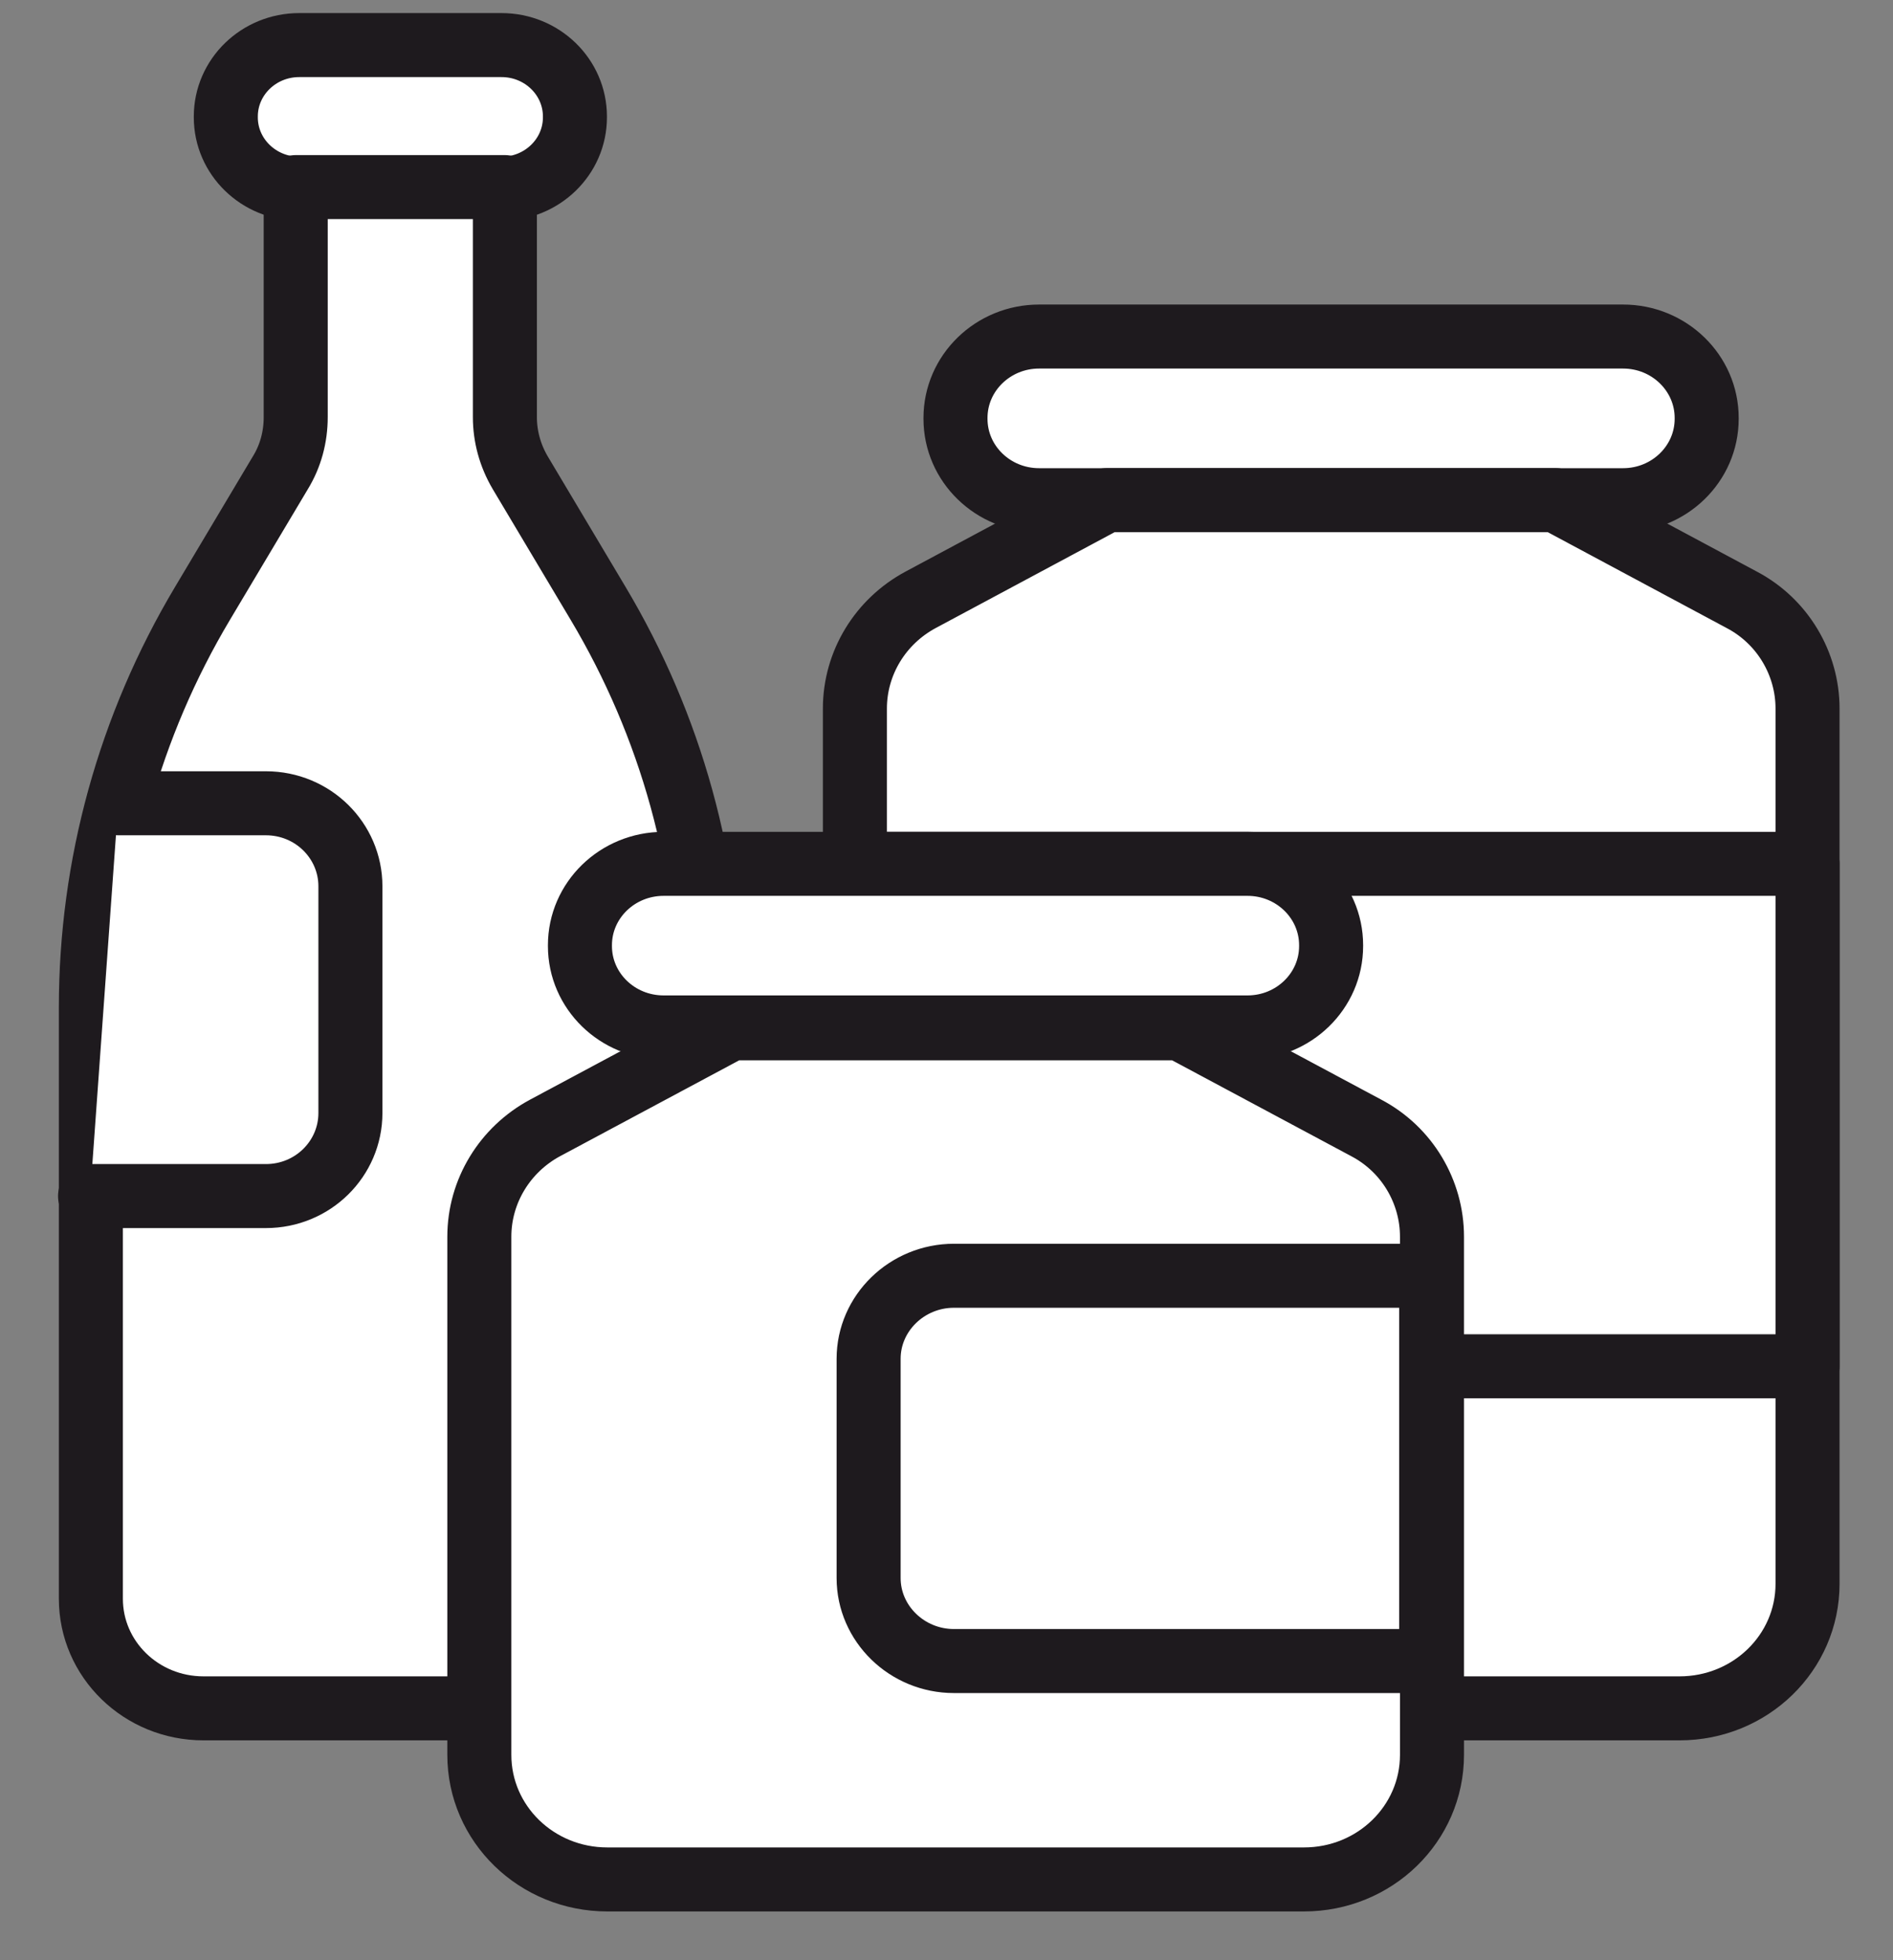
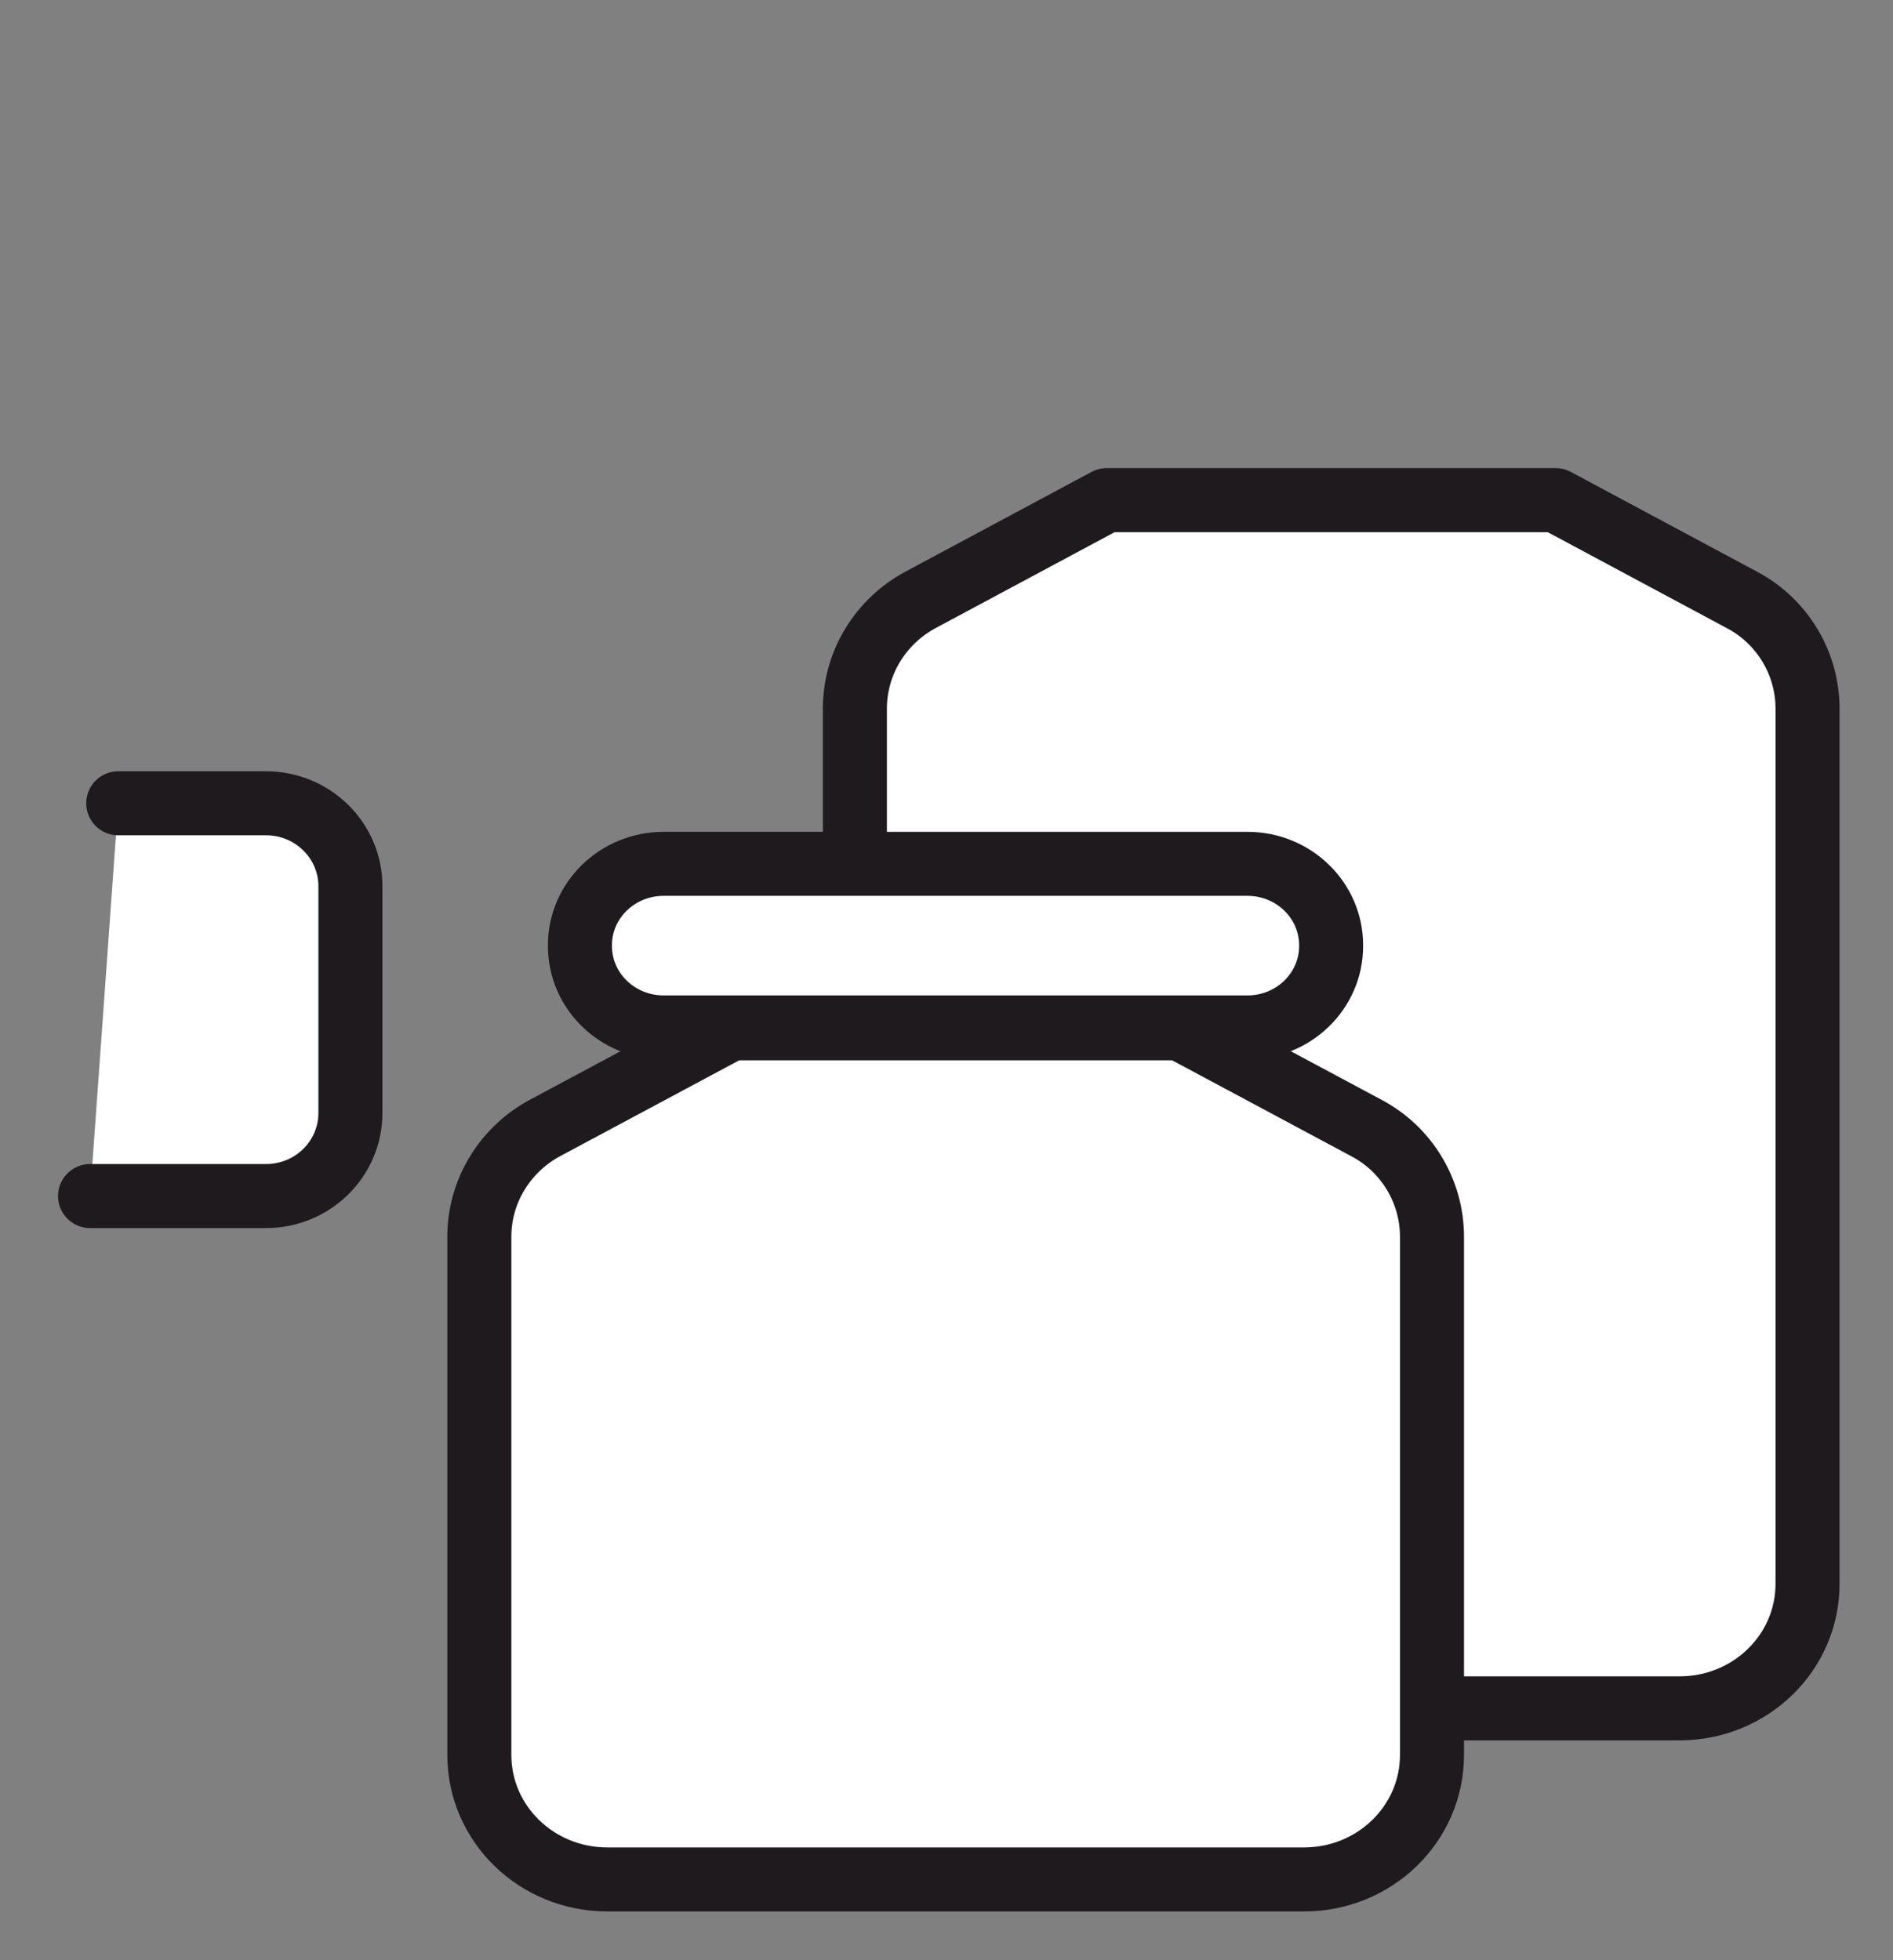
<svg xmlns="http://www.w3.org/2000/svg" fill="none" viewBox="0 0 28 29" height="29" width="28">
  <rect x="0" y="0" width="28" height="29" fill="#808080" stroke="none" />
-   <path stroke-linejoin="round" stroke-linecap="round" stroke-width="0.947" stroke="#1E1A1E" fill="white" d="M7.418 0.667H4.426C3.826 0.667 3.34 1.14 3.34 1.724V1.736C3.34 2.319 3.826 2.792 4.426 2.792H7.418C8.018 2.792 8.504 2.319 8.504 1.736V1.724C8.504 1.14 8.018 0.667 7.418 0.667Z" />
-   <path stroke-linejoin="round" stroke-linecap="round" stroke-width="0.947" stroke="#1E1A1E" fill="white" d="M10.511 14.905V23.652C10.511 24.549 9.766 25.274 8.844 25.274H3.01C2.089 25.274 1.344 24.549 1.344 23.652V14.905C1.344 12.805 1.912 10.741 2.998 8.922L4.147 6.994C4.298 6.748 4.374 6.465 4.374 6.171V2.768H7.468V6.171C7.468 6.453 7.543 6.736 7.695 6.994L8.844 8.922C9.93 10.741 10.498 12.805 10.498 14.905H10.511Z" />
  <path fill="white" d="M1.749 11.884H3.933C4.628 11.884 5.183 12.437 5.183 13.112V16.466C5.183 17.142 4.628 17.695 3.933 17.695H1.332" />
  <path stroke-linejoin="round" stroke-linecap="round" stroke-width="0.947" stroke="#1E1A1E" d="M1.749 11.884H3.933C4.628 11.884 5.183 12.437 5.183 13.112V16.466C5.183 17.142 4.628 17.695 3.933 17.695H1.332" />
-   <path stroke-linejoin="round" stroke-linecap="round" stroke-width="0.947" stroke="#1E1A1E" fill="white" d="M24.007 4.979H15.37C14.687 4.979 14.133 5.519 14.133 6.183V6.196C14.133 6.861 14.687 7.4 15.37 7.4H24.007C24.69 7.4 25.244 6.861 25.244 6.196V6.183C25.244 5.519 24.69 4.979 24.007 4.979Z" />
  <path stroke-linejoin="round" stroke-linecap="round" stroke-width="0.947" stroke="#1E1A1E" fill="white" d="M26.736 10.483V23.431C26.736 24.451 25.89 25.274 24.842 25.274H14.539C13.491 25.274 12.645 24.451 12.645 23.431V10.483C12.645 9.807 13.023 9.193 13.617 8.874L16.369 7.399H23.011L25.763 8.874C26.369 9.193 26.736 9.82 26.736 10.483Z" />
-   <path stroke-linejoin="round" stroke-linecap="round" stroke-width="0.947" stroke="#1E1A1E" fill="white" d="M26.736 12.78H12.645V20.213H26.736V12.78Z" />
  <path stroke-linejoin="round" stroke-linecap="round" stroke-width="0.947" stroke="#1E1A1E" fill="white" d="M18.452 12.78H9.816C9.132 12.78 8.578 13.319 8.578 13.984V13.996C8.578 14.661 9.132 15.2 9.816 15.2H18.452C19.135 15.2 19.689 14.661 19.689 13.996V13.984C19.689 13.319 19.135 12.78 18.452 12.78Z" />
  <path stroke-linejoin="round" stroke-linecap="round" stroke-width="0.947" stroke="#1E1A1E" fill="white" d="M21.181 18.296V25.962C21.181 26.982 20.335 27.805 19.287 27.805H8.984C7.936 27.805 7.09 26.982 7.09 25.962V18.296C7.09 17.621 7.469 17.006 8.062 16.687L10.815 15.213H17.456L20.209 16.687C20.815 17.006 21.181 17.633 21.181 18.296Z" />
-   <path stroke-linejoin="round" stroke-linecap="round" stroke-width="0.947" stroke="#1E1A1E" fill="white" d="M14.11 18.874H21.169V24.574H14.11C13.416 24.574 12.848 24.021 12.848 23.346V20.102C12.848 19.427 13.416 18.874 14.11 18.874Z" />
</svg>